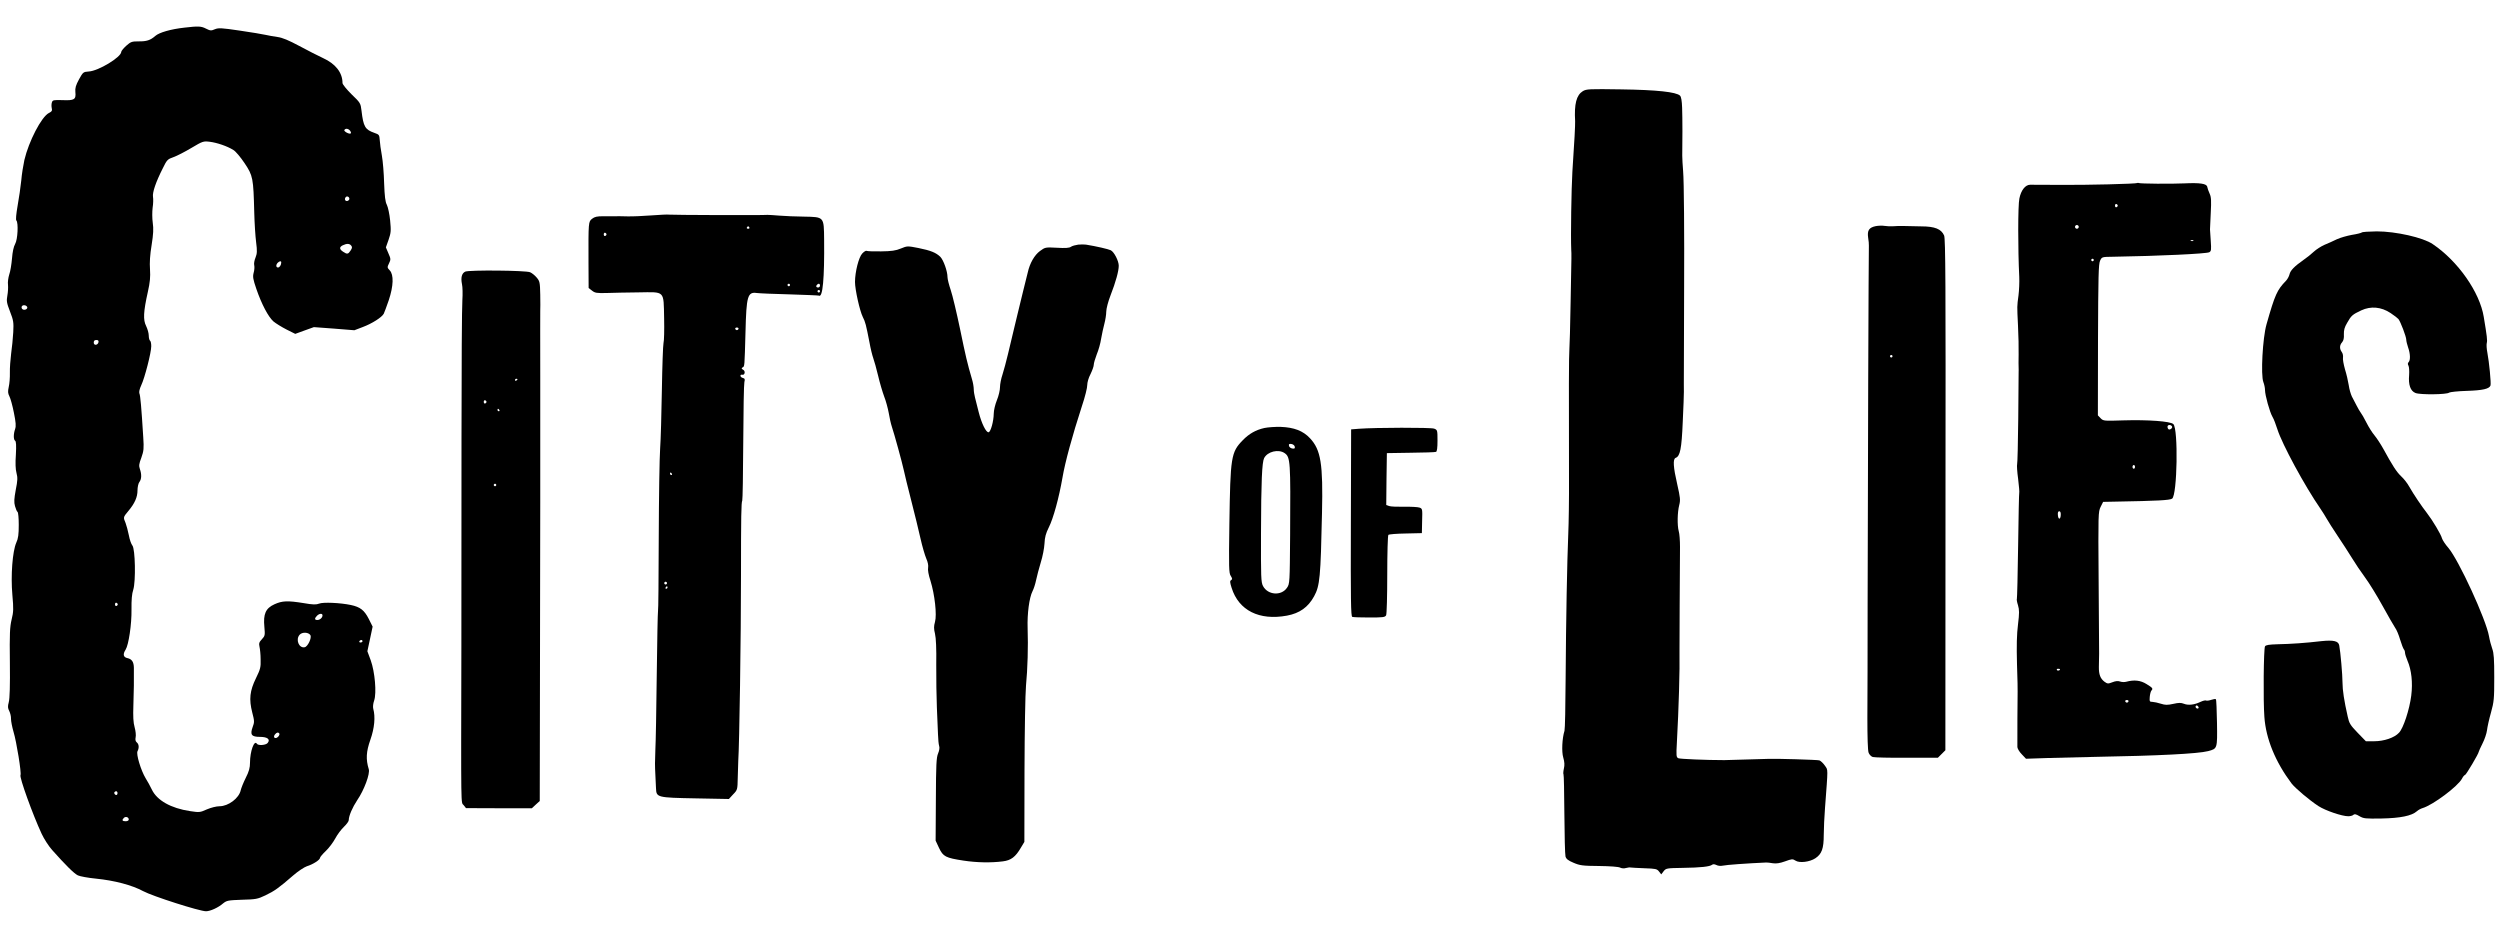
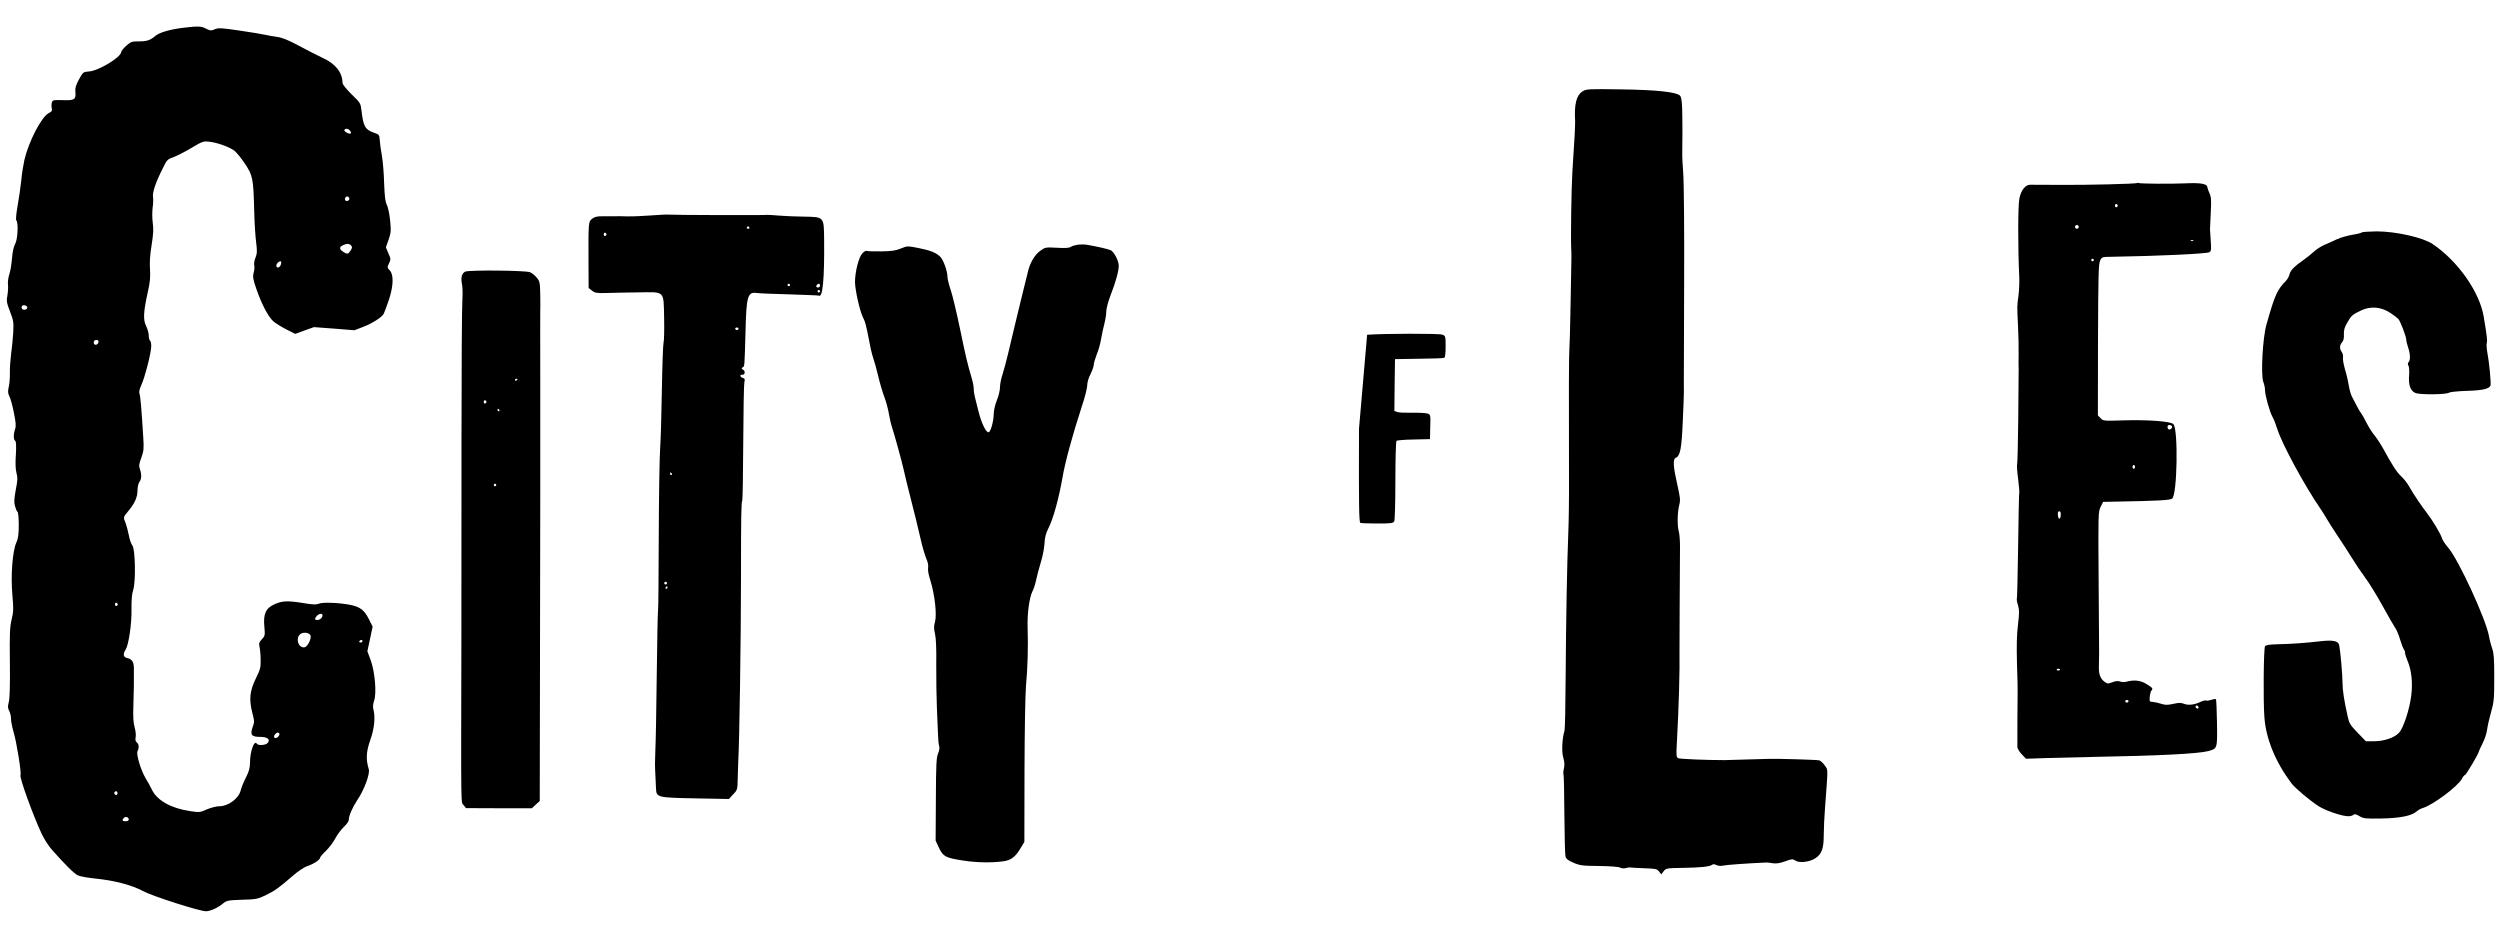
<svg xmlns="http://www.w3.org/2000/svg" version="1.0" width="2000pt" height="750pt" viewBox="0 0 2000 750" preserveAspectRatio="xMidYMid meet">
  <g transform="translate(0,750) scale(0.1,-0.1)" fill="#000000" stroke="none">
    <path d="M1476 7279 c-110 -12 -202 -39 -233 -66 -40 -35 -70 -45 -136 -44 -52 0 -61 -3 -97 -35 -22 -20 -40 -42 -40 -49 0 -42 -183 -153 -260 -157 -44 -3 -46 -5 -78 -63 -26 -48 -32 -69 -29 -102 6 -59 -8 -68 -103 -64 -72 2 -79 1 -85 -19 -4 -12 -4 -32 -1 -45 5 -20 1 -27 -23 -39 -60 -31 -161 -227 -196 -376 -9 -41 -21 -115 -25 -165 -5 -49 -18 -139 -29 -200 -12 -69 -16 -114 -10 -119 17 -18 11 -152 -10 -188 -12 -21 -21 -63 -25 -116 -4 -46 -13 -103 -22 -128 -8 -25 -13 -62 -10 -82 2 -21 0 -59 -5 -86 -8 -44 -6 -58 21 -128 28 -72 30 -87 26 -166 -3 -48 -10 -125 -17 -172 -6 -47 -11 -115 -10 -152 1 -37 -3 -88 -9 -113 -8 -36 -7 -52 5 -75 9 -17 25 -75 36 -131 16 -79 18 -107 10 -131 -14 -40 -14 -85 0 -94 8 -5 10 -37 6 -111 -5 -67 -3 -119 5 -147 10 -37 9 -60 -6 -135 -13 -71 -15 -99 -6 -130 6 -22 15 -43 20 -46 6 -3 10 -50 10 -104 0 -76 -4 -109 -20 -143 -30 -69 -45 -261 -31 -418 10 -111 9 -135 -6 -196 -14 -58 -17 -111 -14 -345 2 -180 -1 -290 -9 -317 -9 -34 -8 -47 4 -70 8 -16 15 -44 14 -63 0 -19 9 -65 20 -103 24 -78 65 -332 56 -347 -10 -17 97 -314 169 -469 19 -41 57 -100 84 -130 108 -121 175 -188 206 -203 17 -8 82 -20 144 -26 150 -15 289 -52 378 -100 76 -41 452 -161 503 -161 34 0 98 29 137 63 29 23 39 25 150 29 111 3 125 5 188 35 73 35 108 60 222 159 39 34 89 67 110 74 49 15 105 51 105 67 0 6 21 31 46 55 25 23 59 69 76 100 16 31 48 73 69 93 21 20 39 44 39 54 0 34 30 103 68 160 55 80 104 212 92 248 -24 78 -21 139 13 235 33 94 41 183 23 248 -4 14 -1 43 7 65 21 61 6 230 -27 322 l-27 73 21 98 21 99 -31 62 c-36 70 -68 95 -143 111 -85 18 -223 24 -254 11 -23 -9 -49 -9 -123 4 -130 21 -172 19 -234 -9 -71 -32 -91 -78 -81 -181 6 -67 5 -72 -20 -99 -22 -23 -25 -34 -19 -60 4 -17 9 -62 9 -101 2 -63 -2 -78 -37 -150 -50 -102 -57 -169 -30 -275 18 -69 18 -77 3 -117 -22 -61 -9 -78 59 -78 60 0 85 -20 61 -49 -15 -18 -76 -22 -86 -6 -21 34 -55 -61 -55 -152 0 -40 -8 -70 -35 -123 -19 -38 -36 -82 -39 -96 -13 -64 -99 -129 -170 -129 -25 0 -68 -11 -101 -25 -55 -25 -61 -25 -134 -14 -154 23 -265 86 -306 172 -14 28 -36 70 -50 91 -38 63 -77 193 -65 216 14 27 12 56 -5 70 -11 9 -14 22 -10 41 4 16 0 52 -8 81 -11 38 -13 87 -10 173 4 109 5 216 4 303 -1 47 -16 69 -51 77 -34 7 -39 31 -15 68 24 38 49 203 47 322 -1 75 3 125 14 157 21 66 16 327 -7 354 -9 11 -22 47 -28 81 -7 35 -19 79 -26 98 -20 47 -20 47 21 96 52 62 74 112 74 166 0 26 7 57 15 67 18 23 19 61 4 104 -9 25 -7 42 12 91 19 54 21 73 15 163 -15 241 -23 334 -31 351 -4 11 1 35 15 65 28 59 80 262 80 312 0 22 -4 42 -10 45 -5 3 -10 22 -10 41 0 19 -10 53 -21 76 -25 49 -22 113 14 274 17 76 21 118 17 179 -4 54 0 117 13 195 14 88 16 130 9 178 -5 34 -5 88 -1 120 5 31 6 71 3 87 -6 35 23 120 79 230 32 66 38 72 85 88 28 10 92 43 144 74 89 53 95 55 145 49 58 -7 141 -35 190 -66 18 -10 58 -58 90 -106 67 -100 70 -119 77 -394 2 -85 9 -192 15 -238 9 -70 8 -90 -5 -123 -9 -21 -14 -49 -10 -62 3 -13 1 -40 -5 -60 -8 -31 -5 -50 22 -129 42 -122 95 -222 136 -259 19 -16 66 -45 105 -65 l70 -35 74 27 75 27 162 -12 162 -13 68 26 c74 28 151 77 167 106 5 10 23 59 40 108 38 114 41 204 8 239 -21 22 -21 25 -6 56 15 31 15 36 -5 81 l-20 47 22 62 c19 56 20 71 12 154 -5 50 -17 106 -26 124 -13 24 -18 68 -22 173 -2 78 -10 177 -18 221 -8 44 -16 100 -17 124 -3 42 -5 45 -43 58 -74 26 -88 49 -103 178 -7 59 -9 63 -80 131 -39 39 -72 79 -72 90 0 83 -56 154 -155 199 -39 18 -125 62 -190 97 -86 46 -136 67 -175 72 -30 4 -73 12 -95 17 -22 5 -115 21 -206 34 -148 22 -171 23 -200 11 -30 -13 -37 -12 -71 5 -39 20 -61 21 -172 8z m1324 -824 c7 -9 10 -18 6 -22 -9 -10 -58 16 -51 27 9 15 31 12 45 -5z m-5 -546 c0 -7 -8 -15 -17 -17 -18 -3 -25 18 -11 32 10 10 28 1 28 -15z m14 -373 c10 -12 9 -20 -4 -40 -20 -30 -27 -32 -60 -10 -31 20 -32 38 -2 52 31 15 53 14 66 -2z m-559 -135 c0 -21 -13 -41 -26 -41 -17 0 -18 22 -2 38 14 14 28 16 28 3z m-2032 -358 c5 -17 -26 -29 -40 -15 -6 6 -7 15 -3 22 9 14 37 9 43 -7z m570 -280 c-5 -26 -38 -29 -38 -4 0 15 6 21 21 21 14 0 19 -5 17 -17z m154 -2098 c0 -5 -5 -11 -11 -13 -6 -2 -11 4 -11 13 0 9 5 15 11 13 6 -2 11 -8 11 -13z m1638 -88 c0 -19 -21 -37 -42 -37 -22 0 -23 13 -2 34 19 19 44 21 44 3z m-97 -158 c13 -21 -21 -93 -46 -97 -46 -9 -74 62 -40 100 20 23 71 21 86 -3z m417 -49 c0 -5 -7 -10 -16 -10 -8 0 -12 5 -9 10 3 6 10 10 16 10 5 0 9 -4 9 -10z m-665 -739 c3 -5 -2 -17 -11 -26 -22 -21 -44 -4 -24 20 14 17 26 19 35 6z m-1295 -476 c0 -8 -4 -15 -9 -15 -13 0 -22 16 -14 24 11 11 23 6 23 -9z m90 -211 c0 -8 -10 -14 -25 -14 -27 0 -32 9 -14 27 14 14 39 6 39 -13z" />
    <path d="M12663 6771 c-52 -32 -70 -102 -62 -241 1 -27 -5 -156 -22 -405 -8 -136 -14 -510 -9 -625 2 -43 3 -9 -5 -415 -3 -187 -8 -358 -10 -380 -4 -38 -5 -351 -3 -1030 1 -159 -2 -362 -6 -450 -9 -214 -18 -673 -21 -1156 -1 -217 -5 -404 -9 -415 -19 -60 -24 -168 -10 -214 10 -35 12 -60 5 -89 -5 -22 -6 -43 -3 -46 3 -3 6 -146 7 -318 1 -171 5 -324 9 -339 6 -20 21 -32 64 -50 51 -22 73 -25 205 -26 85 -1 157 -6 168 -13 12 -6 32 -8 47 -3 15 4 32 6 37 4 6 -1 55 -4 110 -6 90 -3 101 -5 117 -26 l18 -23 19 25 c19 24 24 25 153 27 144 2 216 10 235 25 8 6 19 5 34 -2 13 -7 34 -9 53 -5 24 6 189 18 346 25 8 0 32 -2 53 -6 27 -4 55 0 97 15 55 20 61 21 84 6 31 -21 114 -11 159 19 51 34 67 77 67 186 0 52 5 149 10 215 25 334 25 301 -1 340 -13 19 -33 38 -44 42 -15 5 -348 15 -410 12 -43 -2 -326 -10 -350 -10 -144 0 -354 9 -368 15 -17 8 -18 19 -12 125 15 275 24 583 21 731 0 51 2 624 4 835 0 50 -4 106 -10 125 -13 46 -11 153 4 210 10 40 8 59 -16 165 -32 138 -36 203 -13 212 36 13 48 72 57 288 6 116 9 224 9 240 -1 17 0 95 0 175 1 80 1 222 1 315 0 94 0 251 1 350 2 414 -1 846 -8 925 -4 47 -7 103 -7 125 2 90 2 305 -1 382 -2 56 -7 88 -17 98 -30 29 -185 46 -470 50 -257 4 -278 3 -307 -14z" />
    <path d="M17099 6036 c-8 -7 -409 -17 -620 -15 -118 0 -225 1 -238 1 -38 0 -73 -44 -86 -110 -12 -55 -12 -406 -1 -626 2 -42 -1 -109 -6 -149 -12 -91 -12 -77 -4 -242 4 -77 6 -180 5 -230 -1 -49 -1 -98 0 -107 0 -10 1 -26 0 -35 0 -10 -2 -177 -3 -371 -2 -193 -6 -358 -9 -366 -3 -7 0 -60 8 -117 7 -57 11 -107 9 -110 -2 -4 -6 -195 -9 -425 -3 -229 -8 -421 -10 -425 -3 -3 1 -27 9 -51 11 -37 11 -63 0 -154 -10 -78 -12 -169 -8 -319 4 -115 6 -214 5 -220 -1 -12 -3 -409 -2 -442 1 -12 16 -38 35 -57 l34 -36 178 6 c99 3 267 7 374 9 508 9 822 25 905 46 74 20 74 18 71 225 -2 101 -5 187 -9 190 -3 4 -20 1 -38 -5 -17 -6 -36 -8 -41 -5 -5 3 -25 -2 -44 -11 -50 -24 -99 -29 -133 -15 -23 9 -41 9 -85 -1 -46 -10 -64 -10 -98 1 -24 8 -54 14 -68 15 -23 0 -25 3 -22 40 2 22 8 44 13 50 15 16 11 22 -38 52 -49 31 -100 36 -163 19 -14 -4 -36 -3 -50 2 -16 6 -36 4 -61 -6 -34 -13 -39 -13 -63 4 -33 25 -46 58 -45 119 1 28 1 75 2 105 0 30 -2 298 -4 595 -4 524 -3 541 16 580 l20 40 100 2 c337 6 433 11 452 24 41 29 50 556 10 596 -22 23 -205 36 -401 30 -154 -5 -159 -5 -181 17 l-22 23 1 604 c2 507 4 609 17 634 14 30 15 30 104 31 370 6 746 24 769 36 16 9 17 19 12 91 -3 45 -6 87 -6 92 0 6 3 64 6 131 5 98 4 127 -9 155 -9 19 -17 43 -19 54 -4 26 -58 34 -183 28 -105 -5 -356 -3 -366 3 -3 2 -8 2 -10 0z m-157 -181 c0 -5 -5 -11 -11 -13 -6 -2 -11 4 -11 13 0 9 5 15 11 13 6 -2 11 -8 11 -13z m-312 -170 c0 -8 -7 -15 -15 -15 -8 0 -15 7 -15 15 0 8 7 15 15 15 8 0 15 -7 15 -15z m917 -111 c-3 -3 -12 -4 -19 -1 -8 3 -5 6 6 6 11 1 17 -2 13 -5z m-797 -154 c0 -5 -4 -10 -10 -10 -5 0 -10 5 -10 10 0 6 5 10 10 10 6 0 10 -4 10 -10z m626 -1331 c7 -12 -15 -31 -28 -23 -4 3 -8 12 -8 20 0 17 26 19 36 3z m-296 -324 c0 -8 -4 -15 -10 -15 -5 0 -10 7 -10 15 0 8 5 15 10 15 6 0 10 -7 10 -15z m-594 -385 c-2 -39 -20 -39 -23 0 -2 20 2 30 11 30 9 0 13 -11 12 -30z m-6 -1234 c0 -11 -19 -15 -25 -6 -3 5 1 10 9 10 9 0 16 -2 16 -4z m548 -257 c-2 -6 -8 -10 -13 -10 -5 0 -11 4 -13 10 -2 6 4 11 13 11 9 0 15 -5 13 -11z m559 -55 c-9 -9 -28 6 -21 18 4 6 10 6 17 -1 6 -6 8 -13 4 -17z" />
    <path d="M5215 5777 c-66 -5 -154 -9 -195 -8 -41 1 -88 2 -105 1 -16 0 -57 -1 -91 0 -47 0 -67 -4 -87 -20 -30 -24 -30 -23 -29 -354 l1 -200 27 -21 c24 -19 38 -21 118 -19 50 2 164 4 254 5 215 3 200 18 205 -206 2 -94 0 -183 -5 -200 -4 -16 -10 -185 -13 -375 -3 -190 -9 -401 -14 -470 -5 -69 -10 -388 -11 -709 -1 -322 -3 -588 -6 -592 -2 -4 -7 -234 -10 -510 -3 -277 -8 -544 -11 -594 -4 -103 -4 -128 0 -205 2 -30 4 -78 5 -106 3 -74 7 -75 320 -81 l263 -5 34 37 c35 36 35 38 37 133 1 53 3 113 4 132 9 132 22 993 22 1490 0 470 2 582 10 595 3 5 7 215 8 465 1 250 5 468 9 483 6 24 4 29 -14 34 -22 6 -24 30 -2 25 20 -4 26 30 6 40 -14 8 -15 12 -4 19 16 9 15 -1 23 284 7 288 17 321 90 311 23 -3 142 -8 265 -11 124 -4 228 -8 232 -10 31 -20 45 137 42 449 -2 183 1 180 -161 183 -64 1 -153 4 -197 8 -44 4 -87 6 -95 6 -35 -4 -775 -1 -789 2 -9 2 -70 -1 -136 -6z m780 -97 c3 -5 -1 -10 -10 -10 -9 0 -13 5 -10 10 3 6 8 10 10 10 2 0 7 -4 10 -10z m-1143 -55 c0 -5 -5 -11 -11 -13 -6 -2 -11 4 -11 13 0 9 5 15 11 13 6 -2 11 -8 11 -13z m1468 -405 c0 -5 -4 -10 -10 -10 -5 0 -10 5 -10 10 0 6 5 10 10 10 6 0 10 -4 10 -10z m240 -5 c0 -8 -7 -15 -15 -15 -16 0 -20 12 -8 23 11 12 23 8 23 -8z m0 -45 c0 -5 -4 -10 -10 -10 -5 0 -10 5 -10 10 0 6 5 10 10 10 6 0 10 -4 10 -10z m-652 -301 c-2 -6 -8 -10 -13 -10 -5 0 -11 4 -13 10 -2 6 4 11 13 11 9 0 15 -5 13 -11z m-533 -1159 c3 -5 1 -10 -4 -10 -6 0 -11 5 -11 10 0 6 2 10 4 10 3 0 8 -4 11 -10z m-41 -881 c-3 -5 -10 -7 -15 -3 -5 3 -7 10 -3 15 3 5 10 7 15 3 5 -3 7 -10 3 -15z m6 -29 c0 -5 -5 -10 -11 -10 -5 0 -7 5 -4 10 3 6 8 10 11 10 2 0 4 -4 4 -10z" />
-     <path d="M15006 5691 c-54 -11 -69 -35 -61 -91 4 -25 7 -54 6 -65 -2 -24 -9 -1925 -10 -2855 0 -371 -1 -787 -2 -925 0 -149 3 -261 10 -277 5 -14 20 -30 33 -34 13 -4 135 -7 272 -6 l249 0 30 30 30 30 1 2044 c2 1691 0 2048 -11 2074 -23 52 -74 73 -183 73 -52 1 -115 2 -140 3 -25 1 -63 0 -85 -2 -22 -1 -53 0 -70 3 -16 3 -48 2 -69 -2z m134 -1041 c0 -5 -4 -10 -10 -10 -5 0 -10 5 -10 10 0 6 5 10 10 10 6 0 10 -4 10 -10z" />
    <path d="M18894 5640 c-5 -4 -40 -13 -79 -19 -38 -7 -92 -22 -120 -35 -27 -13 -72 -34 -100 -45 -27 -12 -66 -37 -85 -55 -19 -18 -55 -47 -80 -64 -74 -52 -107 -85 -114 -117 -4 -16 -16 -38 -27 -50 -73 -75 -89 -111 -157 -350 -31 -108 -47 -406 -25 -462 7 -18 13 -46 13 -63 0 -41 38 -178 60 -215 10 -16 27 -61 39 -99 38 -120 219 -454 344 -635 17 -26 41 -62 52 -83 11 -20 50 -81 86 -135 36 -54 88 -133 114 -176 26 -43 73 -113 105 -156 32 -43 95 -145 140 -227 45 -82 91 -161 101 -176 11 -14 29 -57 40 -95 11 -37 25 -72 30 -78 5 -5 9 -17 9 -26 0 -10 9 -39 20 -65 32 -74 43 -175 30 -279 -14 -111 -63 -261 -98 -297 -37 -40 -120 -68 -199 -68 l-66 0 -66 68 c-58 60 -68 76 -79 128 -29 128 -42 212 -42 274 0 59 -16 246 -26 296 -6 36 -45 45 -142 35 -128 -15 -245 -23 -351 -25 -69 -2 -95 -6 -101 -17 -11 -19 -15 -435 -5 -564 12 -175 88 -360 217 -532 30 -39 145 -136 216 -182 56 -36 188 -81 238 -81 16 0 35 5 41 11 9 9 21 6 48 -10 34 -20 49 -21 178 -19 149 3 240 21 282 58 11 10 31 21 45 25 84 25 284 175 316 236 8 16 19 29 24 29 8 0 110 172 110 186 0 4 14 33 30 66 17 33 33 81 36 106 3 26 17 90 32 142 24 87 26 111 26 280 0 146 -3 195 -16 230 -9 25 -21 70 -26 100 -24 136 -242 609 -325 707 -25 28 -47 63 -51 76 -7 30 -77 147 -120 202 -43 55 -107 150 -141 210 -15 28 -45 66 -66 85 -37 35 -69 85 -144 222 -20 36 -51 83 -69 105 -18 21 -47 67 -65 103 -18 36 -39 72 -46 80 -6 8 -21 33 -32 55 -11 22 -28 55 -38 73 -9 19 -21 59 -25 90 -5 32 -18 89 -30 127 -11 39 -19 81 -16 95 2 14 -2 34 -10 44 -19 26 -18 55 3 78 11 13 16 33 14 63 -1 34 5 57 26 92 33 59 43 67 113 100 77 36 160 28 234 -21 29 -19 57 -41 63 -48 17 -20 63 -142 63 -165 0 -11 7 -40 15 -63 18 -50 19 -102 4 -117 -8 -8 -8 -17 -1 -29 5 -10 7 -43 5 -74 -7 -78 10 -128 51 -144 37 -15 251 -13 269 3 7 5 71 12 142 14 127 4 179 16 189 43 6 16 -11 190 -25 262 -6 30 -8 64 -5 77 6 22 2 53 -24 210 -32 197 -206 446 -408 582 -77 53 -296 102 -448 102 -62 -1 -116 -4 -120 -9z" />
    <path d="M8626 5543 c-22 -3 -48 -10 -58 -17 -13 -10 -45 -12 -113 -8 -92 5 -94 4 -135 -26 -44 -32 -82 -98 -98 -172 -6 -25 -22 -90 -36 -145 -13 -55 -34 -138 -45 -185 -11 -47 -27 -114 -36 -150 -8 -36 -27 -113 -41 -172 -14 -59 -34 -133 -44 -164 -11 -32 -20 -77 -20 -101 0 -24 -11 -71 -25 -105 -14 -34 -25 -82 -25 -107 -1 -62 -24 -145 -41 -149 -20 -4 -57 71 -80 163 -11 44 -24 96 -29 115 -5 19 -10 49 -10 66 0 18 -6 54 -14 80 -38 129 -51 186 -96 404 -27 129 -60 268 -74 309 -14 41 -26 88 -26 104 0 47 -32 136 -57 162 -35 34 -77 51 -176 71 -87 17 -89 17 -140 -4 -40 -17 -76 -22 -158 -23 -58 -1 -110 1 -116 4 -5 4 -21 -6 -35 -21 -28 -29 -58 -147 -58 -228 0 -61 38 -231 62 -279 21 -41 26 -62 54 -205 8 -46 22 -103 30 -125 8 -22 26 -86 39 -141 13 -56 35 -130 48 -165 14 -35 30 -95 37 -133 6 -37 17 -87 25 -110 20 -60 81 -282 95 -346 6 -30 33 -140 60 -245 27 -104 60 -241 74 -303 14 -63 35 -134 46 -160 13 -29 18 -56 15 -73 -4 -17 3 -58 19 -106 34 -110 52 -271 36 -328 -10 -35 -10 -55 0 -95 8 -33 12 -121 10 -248 -1 -108 2 -262 5 -342 4 -80 7 -176 9 -215 1 -38 5 -80 9 -92 5 -13 2 -36 -8 -60 -14 -32 -17 -89 -18 -368 l-2 -330 27 -58 c33 -70 53 -80 197 -102 106 -16 218 -18 313 -6 66 8 102 35 146 111 l27 45 1 565 c1 327 6 616 12 685 13 136 18 312 13 460 -4 115 13 244 39 295 10 19 23 60 29 90 6 30 23 93 37 140 15 47 28 115 30 152 2 50 11 82 34 128 37 73 82 239 110 400 20 119 78 334 155 570 25 74 44 151 43 170 0 20 10 57 26 87 14 29 26 62 26 74 0 13 11 50 24 84 14 33 30 90 35 125 6 36 18 90 26 120 8 30 15 74 15 96 0 24 15 82 35 133 41 105 65 193 65 235 0 38 -37 111 -64 124 -18 9 -116 32 -198 45 -13 2 -41 2 -62 0z" />
    <path d="M3722 5327 c-28 -13 -37 -48 -26 -101 5 -22 6 -79 3 -126 -4 -47 -7 -546 -7 -1110 0 -564 0 -1311 -1 -1660 -3 -1341 -4 -1244 18 -1271 l19 -24 264 -1 263 0 31 29 32 29 2 1151 c1 634 2 1190 2 1237 0 103 0 453 0 495 0 17 0 253 0 525 -1 272 0 504 0 515 1 11 1 68 0 127 -2 99 -4 109 -29 138 -14 17 -38 36 -52 42 -35 15 -489 19 -519 5z m418 -861 c0 -3 -4 -8 -10 -11 -5 -3 -10 -1 -10 4 0 6 5 11 10 11 6 0 10 -2 10 -4z m-248 -181 c0 -5 -5 -11 -11 -13 -6 -2 -11 4 -11 13 0 9 5 15 11 13 6 -2 11 -8 11 -13z m103 -65 c3 -5 1 -10 -4 -10 -6 0 -11 5 -11 10 0 6 2 10 4 10 3 0 8 -4 11 -10z m-25 -600 c0 -5 -4 -10 -10 -10 -5 0 -10 5 -10 10 0 6 5 10 10 10 6 0 10 -4 10 -10z" />
-     <path d="M10115 4076 c-68 -15 -123 -46 -173 -98 -94 -96 -99 -133 -107 -667 -5 -354 -4 -396 11 -418 13 -21 14 -27 3 -34 -11 -6 -10 -18 4 -62 57 -181 221 -263 443 -222 101 19 169 67 217 155 46 84 52 153 63 665 9 395 -9 506 -96 599 -56 60 -128 87 -235 91 -44 1 -102 -3 -130 -9z m243 -149 c3 -14 -1 -18 -20 -15 -12 2 -24 11 -26 21 -3 14 1 18 20 15 12 -2 24 -11 26 -21z m-81 -52 c46 -32 48 -63 44 -657 -3 -380 -3 -388 -25 -420 -45 -67 -154 -59 -192 14 -16 30 -17 72 -16 423 1 412 8 567 25 600 27 53 115 74 164 40z" />
-     <path d="M10872 4070 l-63 -5 -2 -747 c-2 -615 0 -749 11 -753 8 -3 69 -5 137 -5 108 0 126 2 134 18 5 9 9 155 9 326 0 169 4 312 9 317 5 5 67 10 138 11 l130 3 2 98 c3 94 2 98 -20 106 -13 5 -68 8 -123 7 -54 -1 -109 1 -122 6 l-22 8 2 207 3 208 190 3 c105 1 196 4 203 7 8 3 12 31 12 90 0 84 -1 86 -27 96 -27 10 -469 9 -601 -1z" />
+     <path d="M10872 4070 c-2 -615 0 -749 11 -753 8 -3 69 -5 137 -5 108 0 126 2 134 18 5 9 9 155 9 326 0 169 4 312 9 317 5 5 67 10 138 11 l130 3 2 98 c3 94 2 98 -20 106 -13 5 -68 8 -123 7 -54 -1 -109 1 -122 6 l-22 8 2 207 3 208 190 3 c105 1 196 4 203 7 8 3 12 31 12 90 0 84 -1 86 -27 96 -27 10 -469 9 -601 -1z" />
  </g>
</svg>